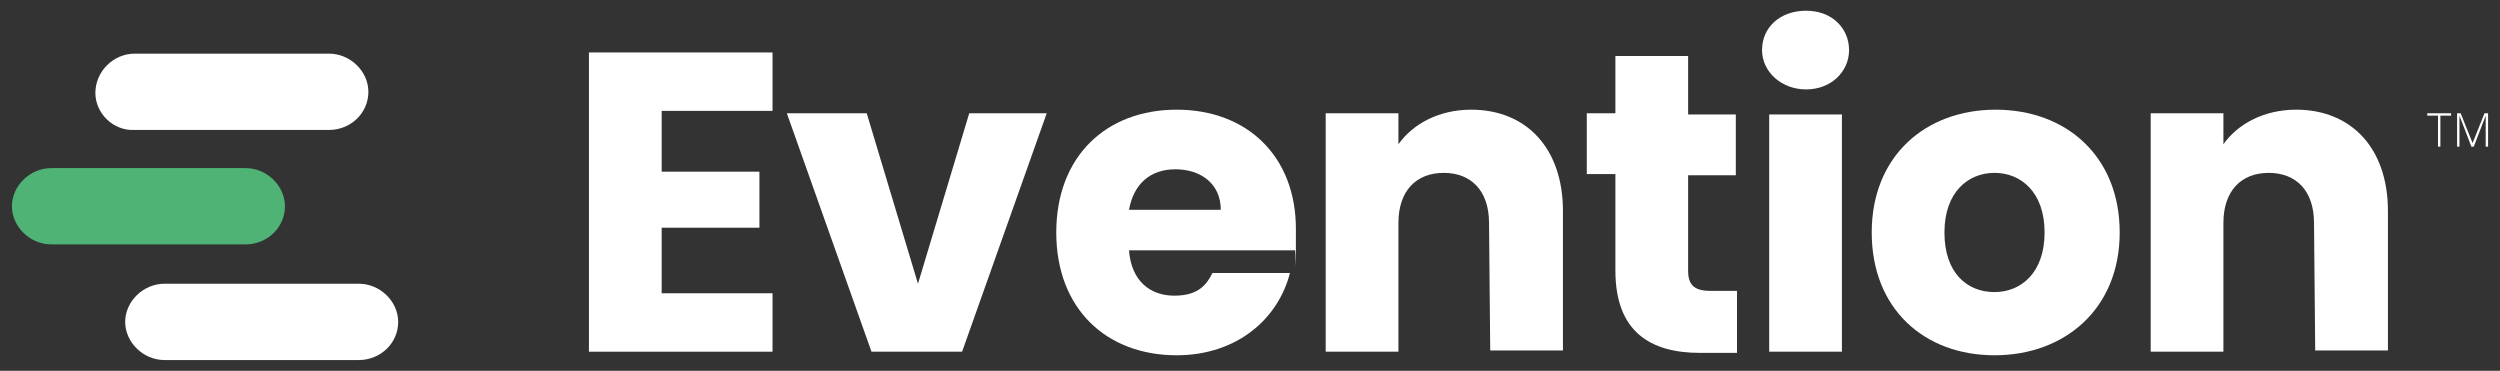
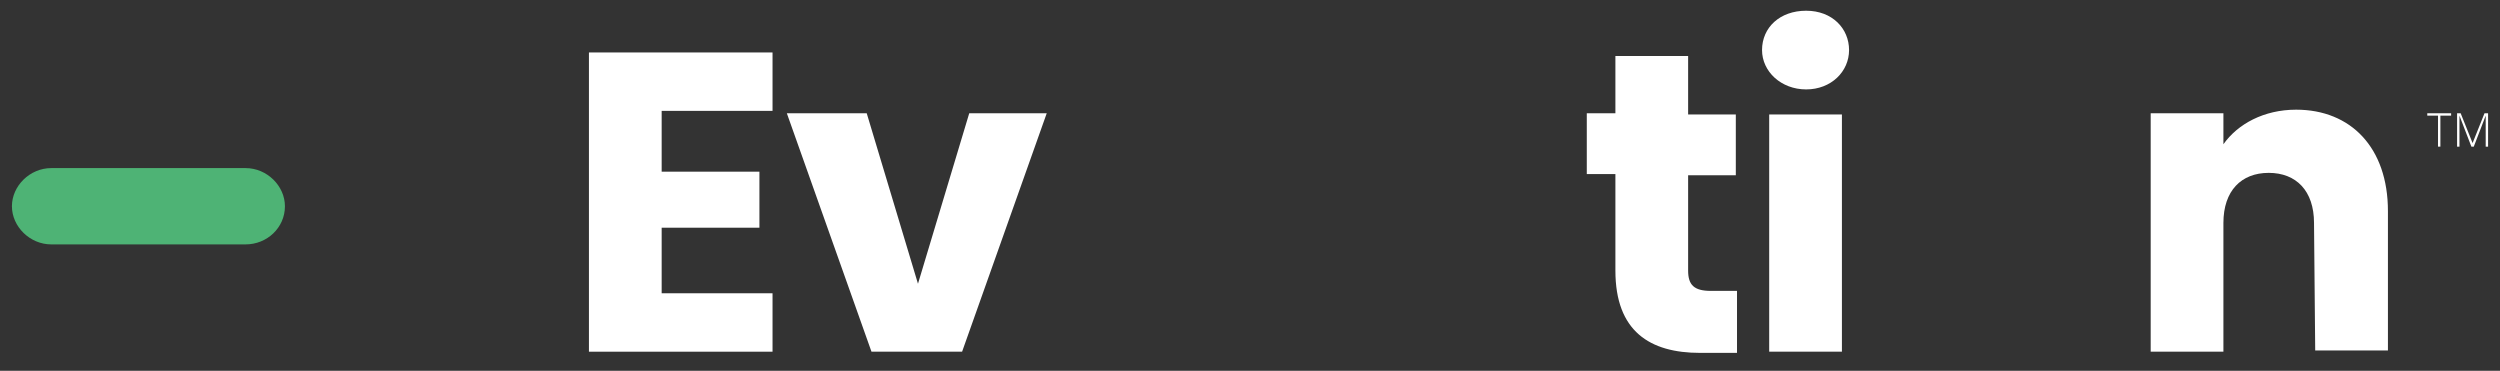
<svg xmlns="http://www.w3.org/2000/svg" version="1.1" id="Layer_1" x="0px" y="0px" viewBox="0 0 209.7 31.1" style="enable-background:new 0 0 209.7 31.1;" xml:space="preserve">
  <rect x="0" y="0" width="209.7" height="31.1" fill="#333333" stroke="none" />
  <style type="text/css"> .st0{fill:#FFFFFF;} .st1{fill:#4EB375;} </style>
  <g>
-     <path class="st0" d="M11.3,4.5h16.3c1.8,0,3.3,1.5,3.3,3.2l0,0c0,1.8-1.5,3.2-3.3,3.2H11.3C9.5,11,8,9.5,8,7.8l0,0 C8,6,9.5,4.5,11.3,4.5z" />
    <path class="st1" d="M4.3,14.1h16.3c1.8,0,3.3,1.5,3.3,3.2l0,0c0,1.8-1.5,3.2-3.3,3.2H4.3c-1.8,0-3.3-1.5-3.3-3.2l0,0 C1,15.6,2.5,14.1,4.3,14.1z" />
-     <path class="st0" d="M13.8,23.8h16.3c1.8,0,3.3,1.5,3.3,3.2l0,0c0,1.8-1.5,3.2-3.3,3.2H13.8c-1.8,0-3.3-1.5-3.3-3.2l0,0 C10.5,25.3,12,23.8,13.8,23.8z" />
  </g>
  <g>
    <g>
      <path class="st0" d="M64.8,9.3h-9.3v5.1h8.2v4.7h-8.2v5.5h9.3v4.9H49.4V4.4h15.4V9.3z" />
-       <path class="st0" d="M72.7,9.5L77,23.8l4.3-14.3h6.5l-7.1,20h-7.6L66,9.5H72.7L72.7,9.5z" />
-       <path class="st0" d="M98.7,29.8c-5.9,0-10.1-3.9-10.1-10.3S92.8,9.2,98.7,9.2s10,3.9,10,10s0,1.2-0.1,1.8H94.7 c0.2,2.6,1.8,3.8,3.8,3.8s2.7-0.9,3.2-1.9h6.5C107.2,26.8,103.7,29.8,98.7,29.8z M94.7,17.6h7.7c0-2.2-1.7-3.4-3.8-3.4 S95.1,15.4,94.7,17.6z" />
-       <path class="st0" d="M124.9,18.7c0-2.7-1.5-4.2-3.8-4.2s-3.8,1.5-3.8,4.2v10.8h-6.1v-20h6.1v2.6c1.2-1.7,3.4-2.9,6.1-2.9 c4.6,0,7.7,3.2,7.7,8.5v11.7H125L124.9,18.7L124.9,18.7z" />
+       <path class="st0" d="M72.7,9.5L77,23.8l4.3-14.3h6.5l-7.1,20h-7.6L66,9.5L72.7,9.5z" />
      <path class="st0" d="M135.5,14.6h-2.4V9.5h2.4V4.7h6.1v4.9h4v5.1h-4v8c0,1.2,0.5,1.7,1.9,1.7h2.2v5.2h-3.1c-4.2,0-7.1-1.8-7.1-6.9 v-7.9L135.5,14.6z" />
      <path class="st0" d="M147.8,4.2c0-1.9,1.5-3.3,3.7-3.3s3.6,1.5,3.6,3.3s-1.5,3.3-3.6,3.3S147.8,6,147.8,4.2z M148.4,9.6h6.1v19.9 h-6.1v-20V9.6z" />
-       <path class="st0" d="M167.3,29.8c-5.9,0-10.3-3.9-10.3-10.3s4.5-10.3,10.4-10.3s10.4,3.9,10.4,10.3S173.2,29.8,167.3,29.8 L167.3,29.8z M167.3,24.5c2.2,0,4.2-1.6,4.2-5s-2-5-4.2-5s-4.2,1.6-4.2,5S165,24.5,167.3,24.5L167.3,24.5z" />
      <path class="st0" d="M194.1,18.7c0-2.7-1.5-4.2-3.8-4.2s-3.8,1.5-3.8,4.2v10.8h-6.1v-20h6.1v2.6c1.2-1.7,3.4-2.9,6.1-2.9 c4.6,0,7.7,3.2,7.7,8.5v11.7h-6.1L194.1,18.7L194.1,18.7z" />
    </g>
    <g>
      <path class="st0" d="M204.7,12.3h-0.2V9.7h-0.9V9.5h2v0.2h-0.9L204.7,12.3L204.7,12.3z" />
      <path class="st0" d="M207.3,12.3l-1-2.6l0,0c0,0.2,0,0.3,0,0.5v2.1h-0.2V9.5h0.3l1,2.5l0,0l1-2.5h0.3v2.8h-0.2v-2.1 c0-0.1,0-0.3,0-0.5l0,0l-1,2.6h-0.1L207.3,12.3z" />
    </g>
  </g>
</svg>